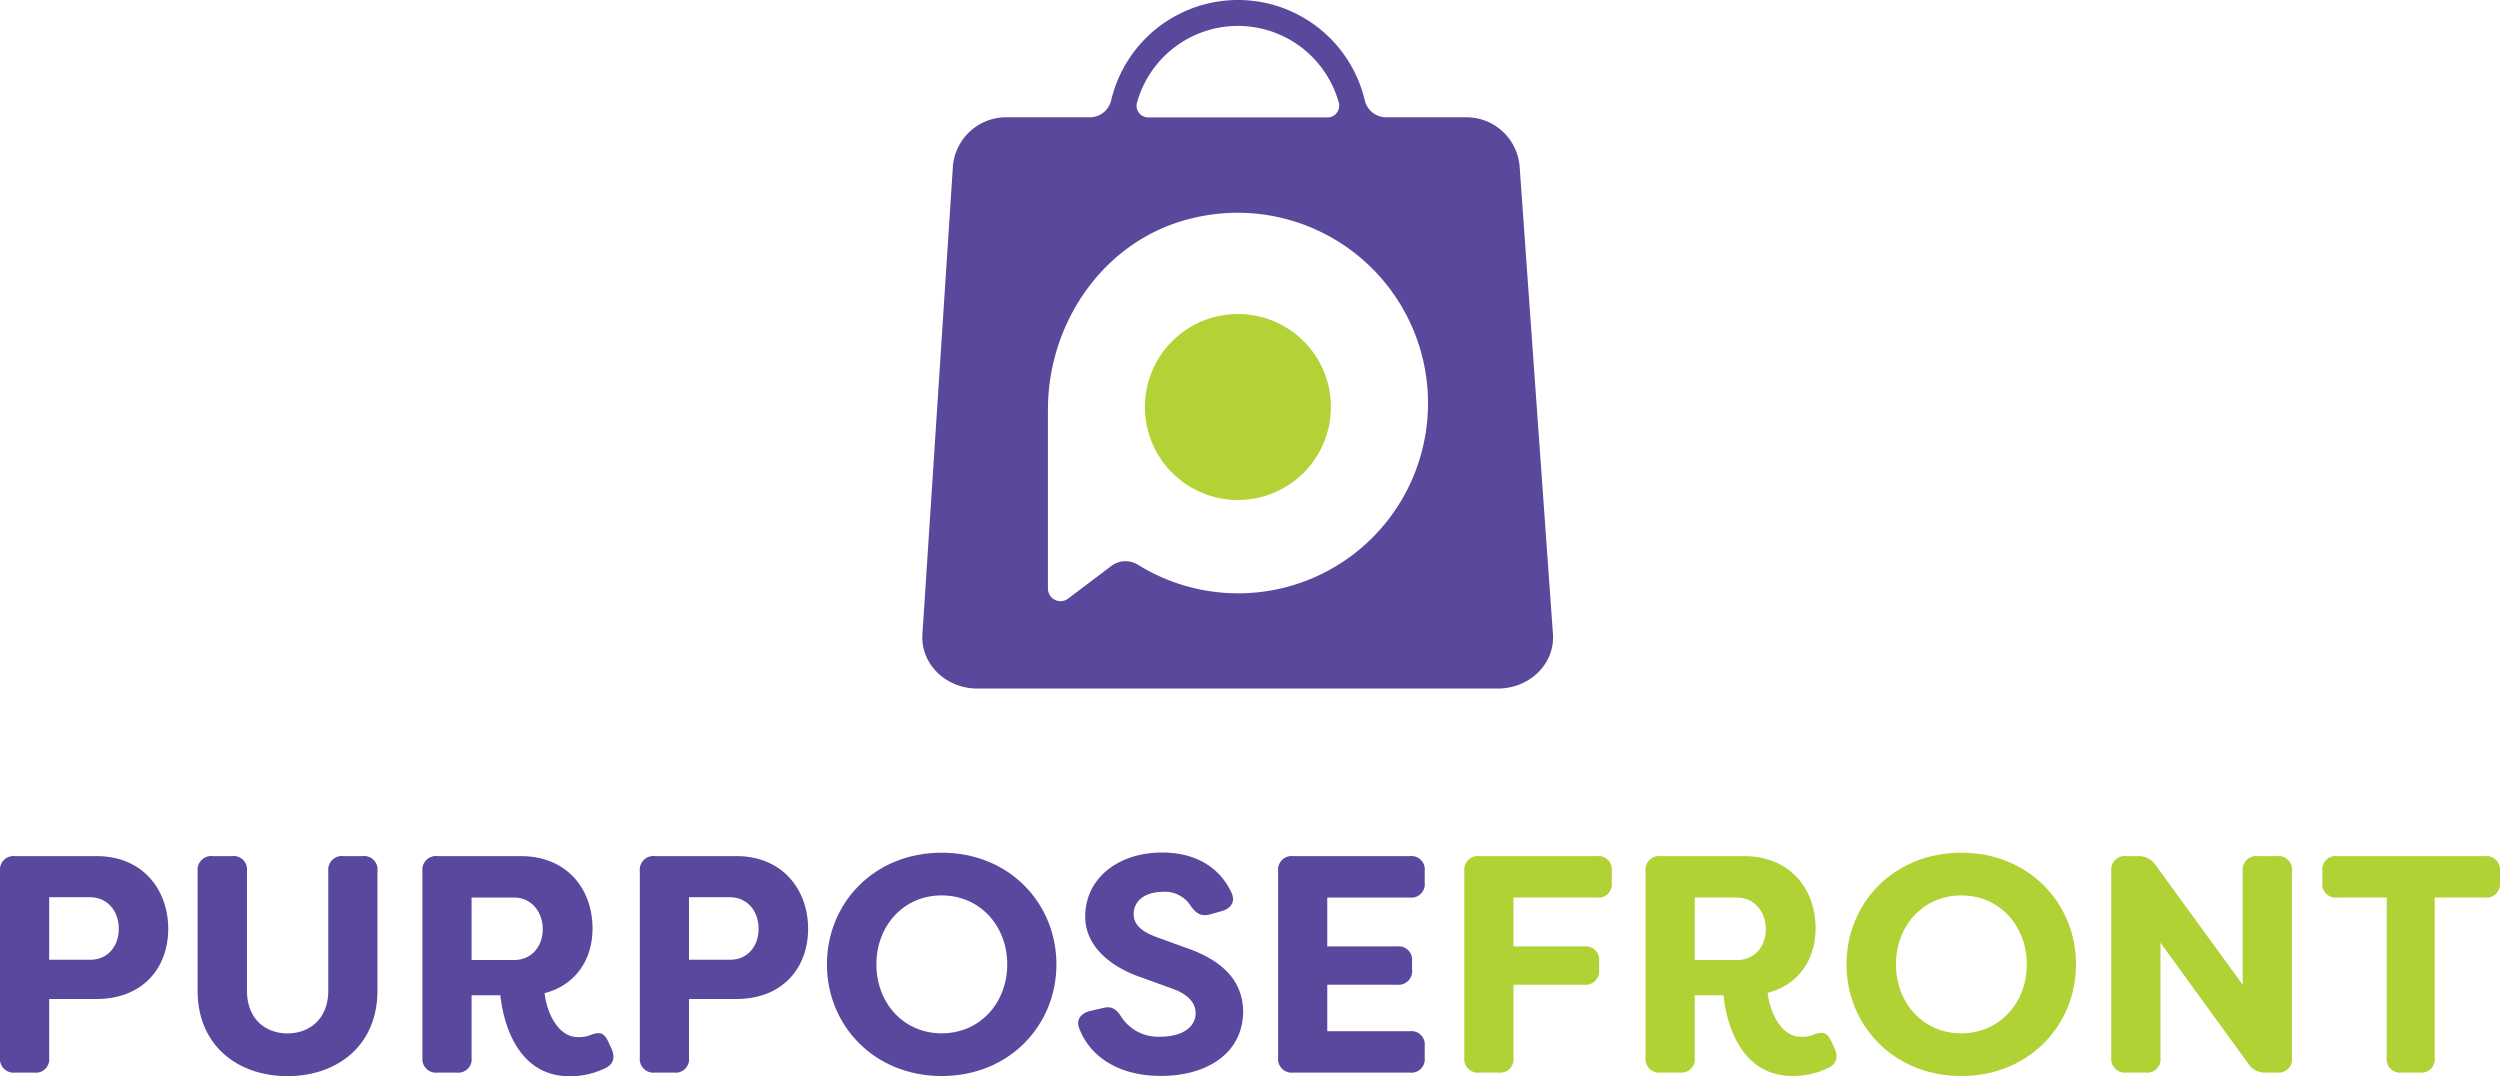
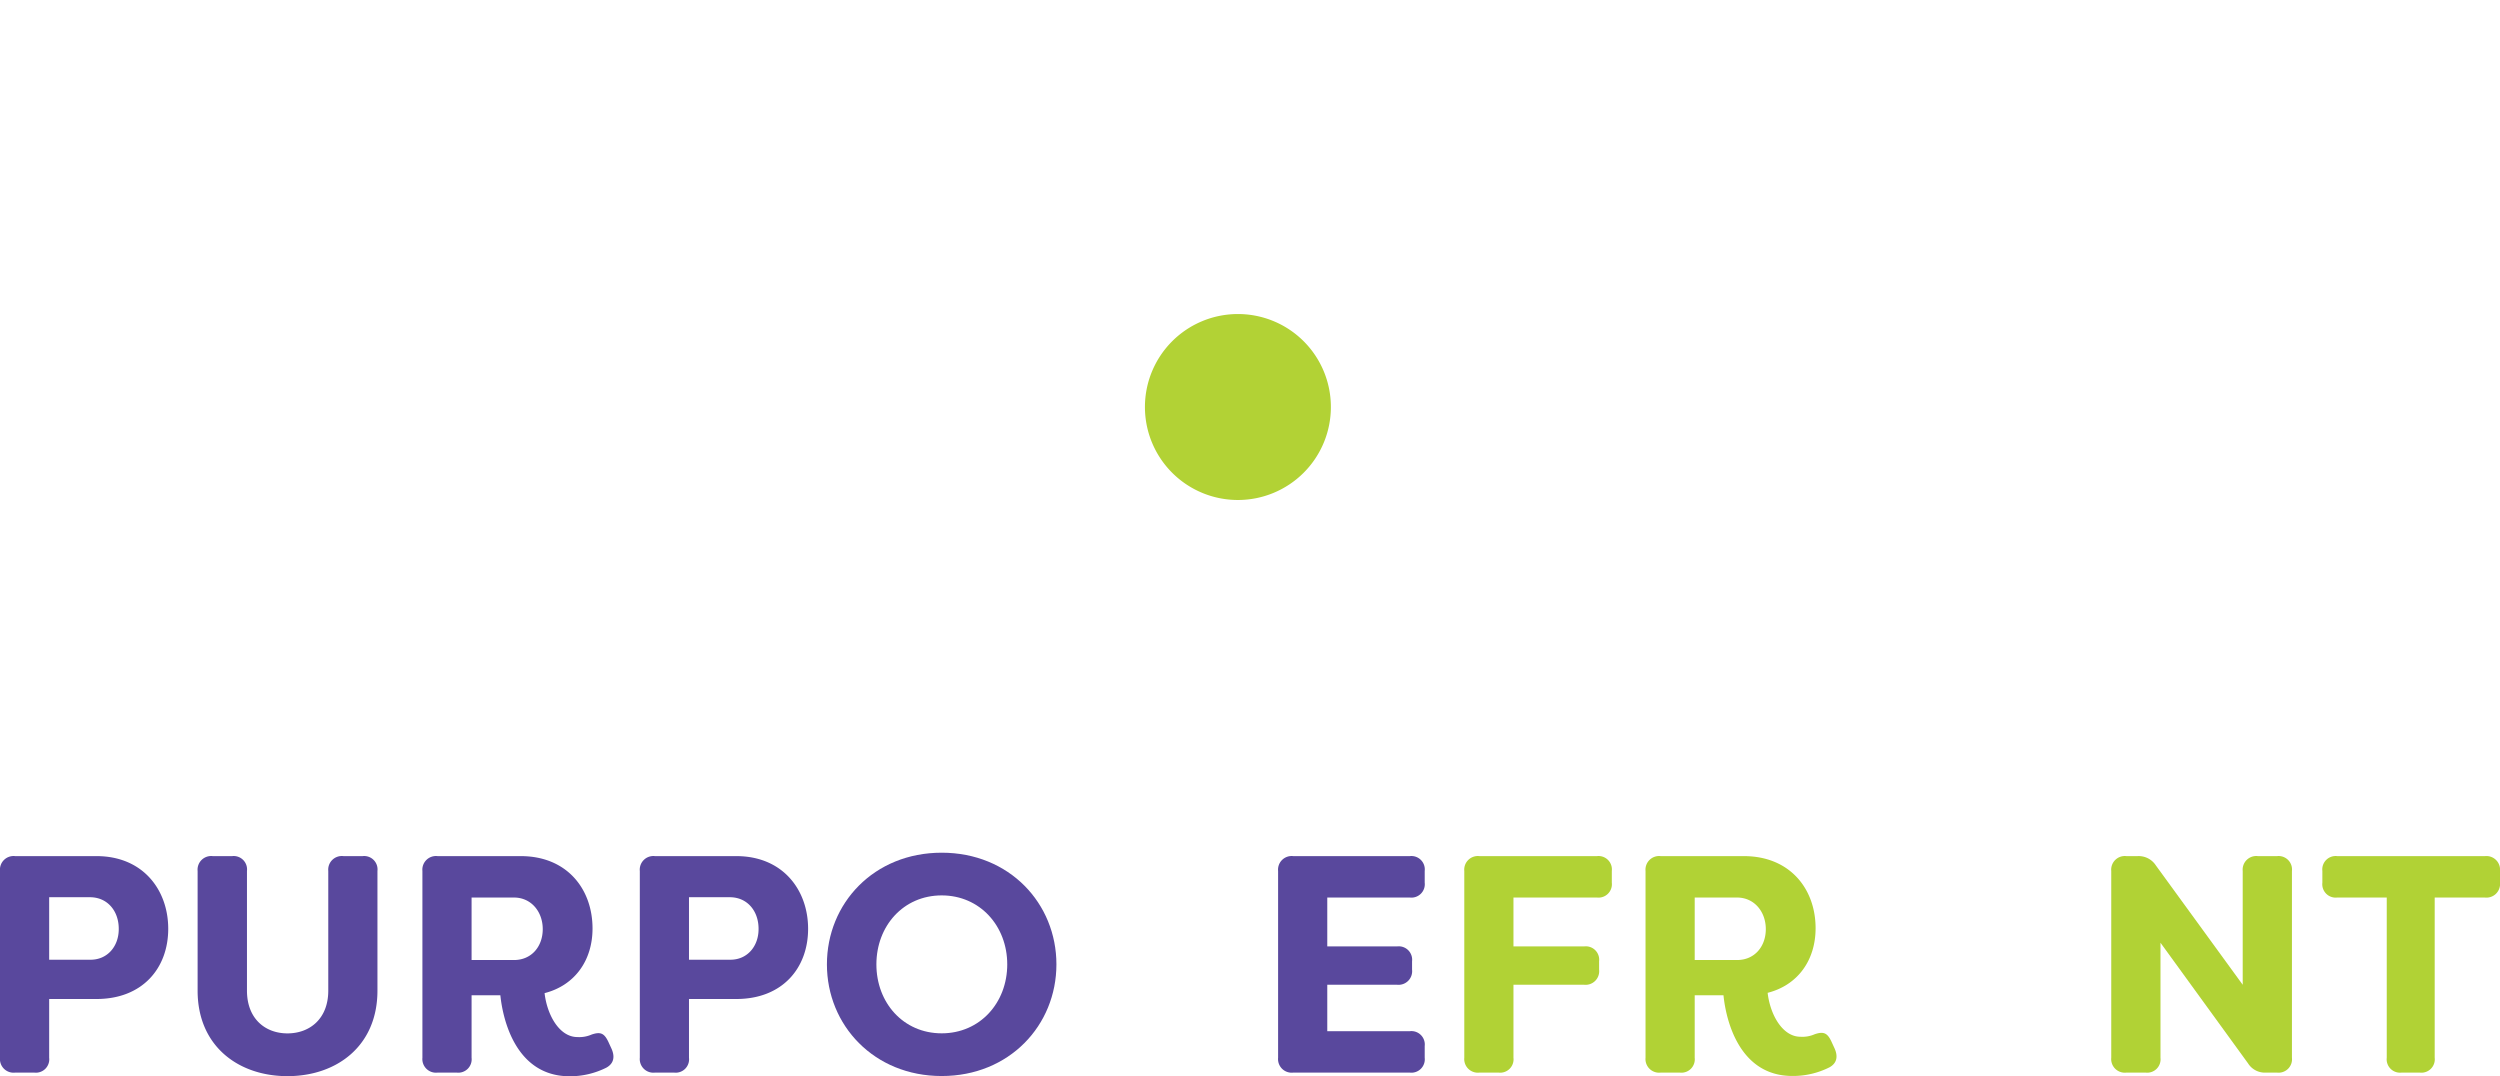
<svg xmlns="http://www.w3.org/2000/svg" viewBox="0 0 409.26 176.15">
  <defs>
    <style>.cls-1{fill:#5a489d;}.cls-2{fill:#b2d235;}.cls-3{fill:#59489d;}.cls-4{fill:#b1d235;}</style>
  </defs>
  <g id="Layer_2" data-name="Layer 2">
    <g id="LOGO">
-       <path class="cls-1" d="M254.23,103.89l-5.47-76.75a8.75,8.75,0,0,0-9-7.94H227a3.59,3.59,0,0,1-3.55-2.64,21.33,21.33,0,0,0-41.58,0,3.59,3.59,0,0,1-3.54,2.64H165a8.76,8.76,0,0,0-9,7.94l-5,76.75c-.28,4.8,3.83,8.83,9,8.83h85.18C250.41,112.72,254.51,108.69,254.23,103.89Zm-68.12-87a17.14,17.14,0,0,1,33.08,0,1.91,1.91,0,0,1-1.9,2.33H188A1.91,1.91,0,0,1,186.11,16.87ZM233.19,72a31.08,31.08,0,0,1-46.81,20.51,3.87,3.87,0,0,0-4.4.1L174.85,98a2.06,2.06,0,0,1-3.3-1.66V67.07c0-14.55,9.46-28,23.62-31.34A31.17,31.17,0,0,1,233.19,72Z" />
      <path class="cls-2" d="M217.87,66.63a15.22,15.22,0,1,1-15.22-15.22A15.21,15.21,0,0,1,217.87,66.63Z" />
-       <path class="cls-3" d="M27.54,152.05c0,6.43-4.2,11.49-11.74,11.49H8.05v9.62a2.19,2.19,0,0,1-2.43,2.43H2.48A2.23,2.23,0,0,1,0,173.16V142.58a2.23,2.23,0,0,1,2.48-2.43H15.8C23.39,140.15,27.54,145.67,27.54,152.05Zm-8.1,0c0-2.94-1.87-5.17-4.71-5.17H8.05v10.23h6.68C17.57,157.16,19.44,154.93,19.44,152.1Z" />
+       <path class="cls-3" d="M27.54,152.05c0,6.43-4.2,11.49-11.74,11.49H8.05v9.62a2.19,2.19,0,0,1-2.43,2.43H2.48A2.23,2.23,0,0,1,0,173.16V142.58a2.23,2.23,0,0,1,2.48-2.43H15.8C23.39,140.15,27.54,145.67,27.54,152.05m-8.1,0c0-2.94-1.87-5.17-4.71-5.17H8.05v10.23h6.68C17.57,157.16,19.44,154.93,19.44,152.1Z" />
      <path class="cls-3" d="M32.35,162.17V142.58a2.23,2.23,0,0,1,2.48-2.43H38a2.19,2.19,0,0,1,2.43,2.43v19.59c0,4.61,3,7,6.63,7s6.68-2.38,6.68-7V142.58a2.23,2.23,0,0,1,2.49-2.43h3.13a2.19,2.19,0,0,1,2.43,2.43v19.59c0,9.12-6.73,14-14.73,14S32.35,171.29,32.35,162.17Z" />
      <path class="cls-3" d="M81.91,162.93H77.2v10.23a2.19,2.19,0,0,1-2.43,2.43H71.63a2.23,2.23,0,0,1-2.48-2.43V142.58a2.23,2.23,0,0,1,2.48-2.43H85.25C92.8,140.15,97,145.52,97,152c0,5.21-2.89,9.31-7.85,10.58.41,3.59,2.43,7.19,5.37,7.19a5,5,0,0,0,2.33-.41c1.47-.5,2.07-.2,2.73,1.17l.46,1c.66,1.37.5,2.53-.76,3.24a13.29,13.29,0,0,1-6.08,1.42C84.44,176.15,82.32,166.93,81.91,162.93Zm2.23-5.77c2.89,0,4.71-2.23,4.71-5.06s-1.87-5.17-4.71-5.17H77.2v10.23Z" />
      <path class="cls-3" d="M132.29,152.05c0,6.43-4.21,11.49-11.75,11.49h-7.75v9.62a2.19,2.19,0,0,1-2.43,2.43h-3.14a2.23,2.23,0,0,1-2.48-2.43V142.58a2.23,2.23,0,0,1,2.48-2.43h13.32C128.13,140.15,132.29,145.67,132.29,152.05Zm-8.11,0c0-2.94-1.87-5.17-4.7-5.17h-6.69v10.23h6.69C122.31,157.16,124.18,154.93,124.18,152.1Z" />
      <path class="cls-3" d="M135.37,157.87c0-10,7.7-18.28,18.79-18.28s18.78,8.31,18.78,18.28-7.7,18.28-18.78,18.28S135.37,167.84,135.37,157.87Zm29.52,0c0-6.28-4.46-11.29-10.73-11.29s-10.69,5-10.69,11.29,4.41,11.29,10.69,11.29S164.89,164.15,164.89,157.87Z" />
-       <path class="cls-3" d="M176.73,168.5c-.66-1.52.15-2.58,1.72-3l2.18-.5c1.42-.36,2.18.25,3,1.57a7.2,7.2,0,0,0,6.38,3.14c3.44,0,5.72-1.52,5.72-3.85,0-1.77-1.37-3.19-4.05-4.1l-4.61-1.67c-4.2-1.37-9.37-4.51-9.42-10,0-6.48,5.62-10.53,12.56-10.53,5.52,0,9.42,2.43,11.34,6.48.76,1.47.05,2.64-1.47,3.09l-2,.56c-1.42.4-2.28-.15-3.14-1.37A5,5,0,0,0,190.3,146c-2.53,0-4.71,1.27-4.71,3.6,0,1.26.56,2.63,3.7,3.79l4.61,1.68c6.93,2.32,9.51,6,9.61,10.42,0,6.94-5.92,10.64-13.46,10.64C183.42,176.15,178.61,173.21,176.73,168.5Z" />
      <path class="cls-3" d="M217.28,146.93v8h11.45a2.19,2.19,0,0,1,2.43,2.43v1.37a2.23,2.23,0,0,1-2.43,2.48H217.28v7.6H230.8a2.19,2.19,0,0,1,2.43,2.43v1.92a2.19,2.19,0,0,1-2.43,2.43H211.71a2.23,2.23,0,0,1-2.48-2.43V142.58a2.23,2.23,0,0,1,2.48-2.43H230.8a2.19,2.19,0,0,1,2.43,2.43v1.92a2.19,2.19,0,0,1-2.43,2.43Z" />
      <path class="cls-4" d="M263.86,142.58v1.92a2.19,2.19,0,0,1-2.43,2.43H247.76v8h11.59a2.19,2.19,0,0,1,2.43,2.43v1.37a2.23,2.23,0,0,1-2.43,2.48H247.76v11.95a2.19,2.19,0,0,1-2.43,2.43h-3.14a2.23,2.23,0,0,1-2.48-2.43V142.58a2.23,2.23,0,0,1,2.48-2.43h19.24A2.19,2.19,0,0,1,263.86,142.58Z" />
      <path class="cls-4" d="M282.14,162.93h-4.71v10.23a2.19,2.19,0,0,1-2.43,2.43h-3.14a2.23,2.23,0,0,1-2.48-2.43V142.58a2.23,2.23,0,0,1,2.48-2.43h13.62c7.54,0,11.74,5.37,11.74,11.8,0,5.21-2.88,9.31-7.85,10.58.41,3.59,2.44,7.19,5.37,7.19a5,5,0,0,0,2.33-.41c1.47-.5,2.08-.2,2.73,1.17l.46,1c.66,1.37.51,2.53-.76,3.24a13.28,13.28,0,0,1-6.07,1.42C284.67,176.15,282.54,166.93,282.14,162.93Zm2.22-5.77c2.89,0,4.71-2.23,4.71-5.06s-1.87-5.17-4.71-5.17h-6.93v10.23Z" />
-       <path class="cls-4" d="M302.28,157.87c0-10,7.7-18.28,18.79-18.28s18.78,8.31,18.78,18.28-7.7,18.28-18.78,18.28S302.28,167.84,302.28,157.87Zm29.52,0c0-6.28-4.46-11.29-10.73-11.29s-10.69,5-10.69,11.29,4.41,11.29,10.69,11.29S331.8,164.15,331.8,157.87Z" />
      <path class="cls-4" d="M345.62,173.16V142.58a2.23,2.23,0,0,1,2.48-2.43h1.82a3.35,3.35,0,0,1,3,1.52l14.22,19.54V142.58a2.23,2.23,0,0,1,2.49-2.43h3.13a2.2,2.2,0,0,1,2.44,2.43v30.58a2.2,2.2,0,0,1-2.44,2.43h-1.82a3.25,3.25,0,0,1-2.93-1.52l-14.33-19.74v18.83a2.19,2.19,0,0,1-2.43,2.43H348.1A2.23,2.23,0,0,1,345.62,173.16Z" />
      <path class="cls-4" d="M409.26,142.58v1.92a2.23,2.23,0,0,1-2.49,2.43h-8.2v26.23a2.19,2.19,0,0,1-2.43,2.43h-3a2.19,2.19,0,0,1-2.42-2.43V146.93h-8.11a2.19,2.19,0,0,1-2.43-2.43v-1.92a2.19,2.19,0,0,1,2.43-2.43h24.2A2.23,2.23,0,0,1,409.26,142.58Z" />
    </g>
  </g>
</svg>